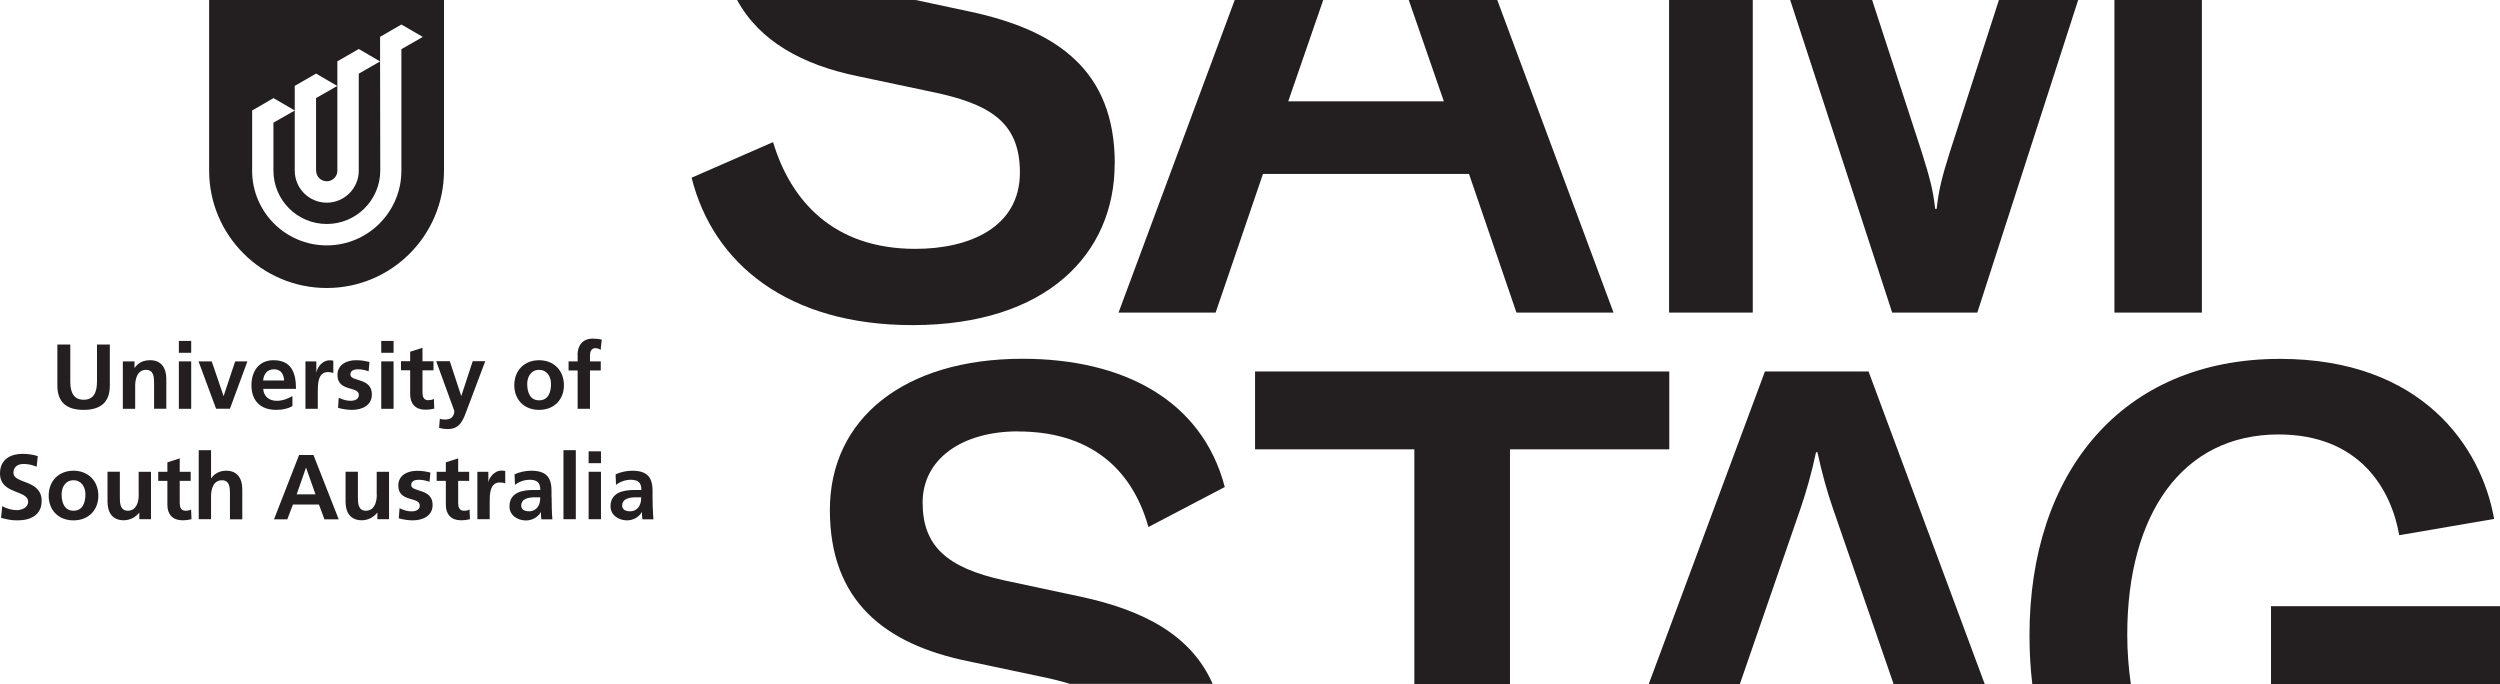
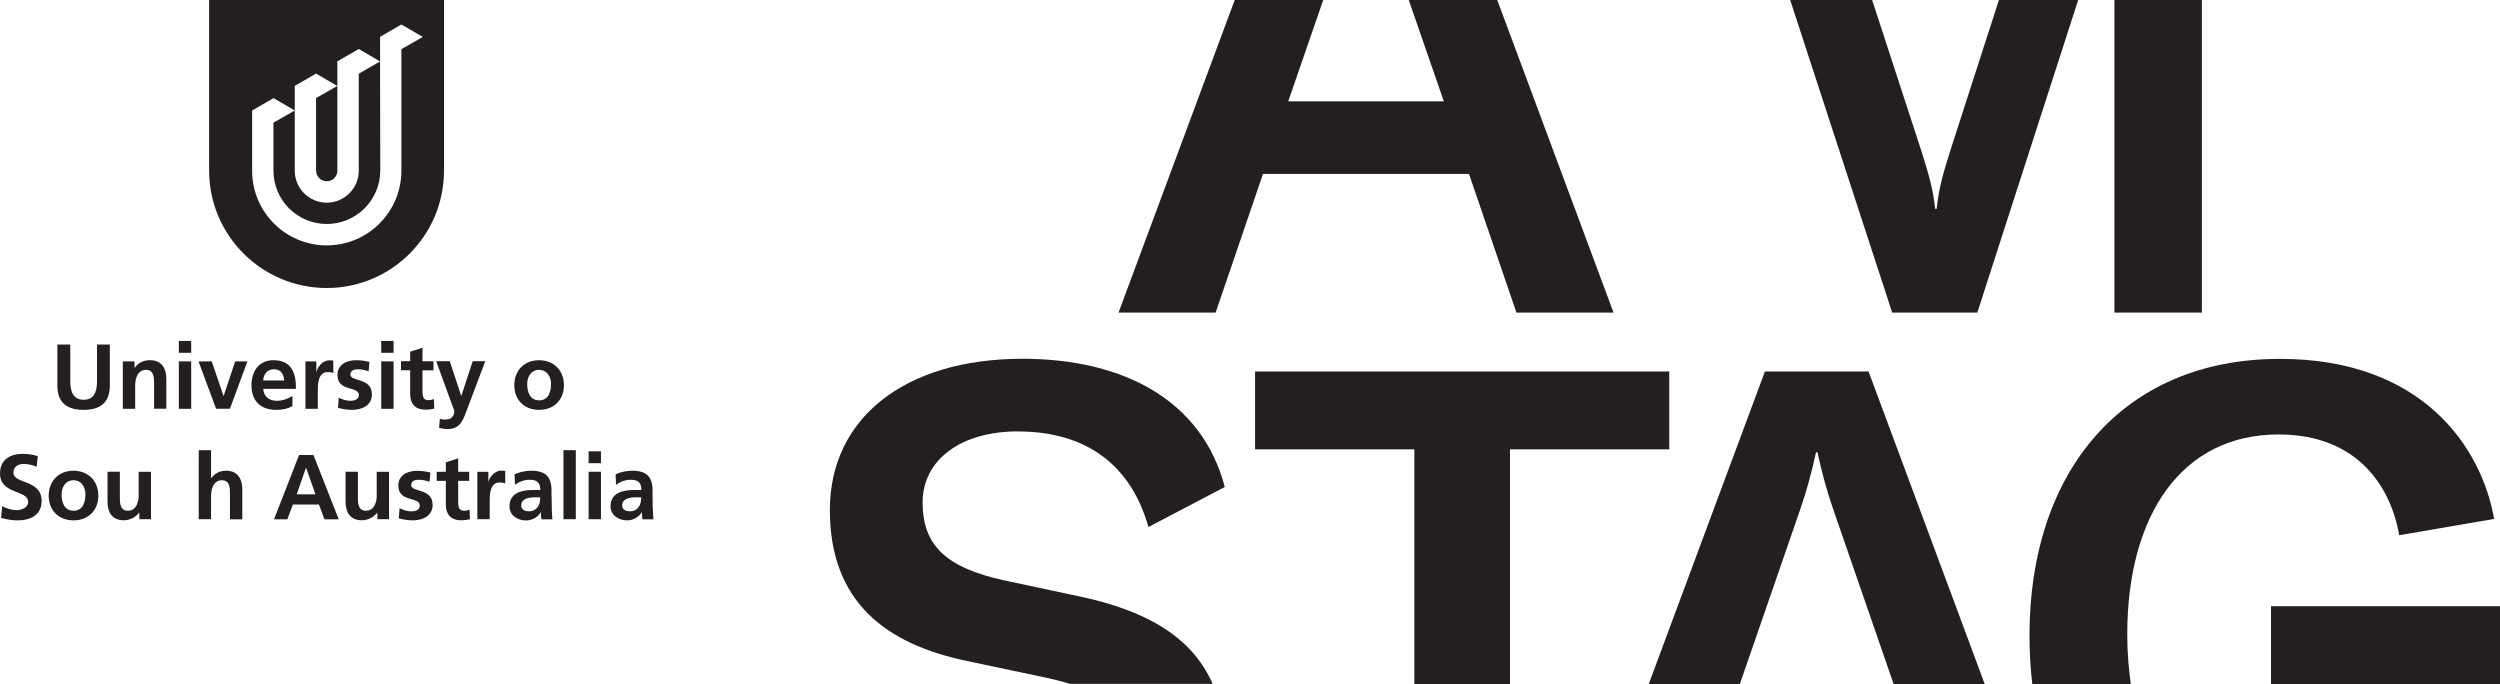
<svg xmlns="http://www.w3.org/2000/svg" id="Layer_2" data-name="Layer 2" viewBox="0 0 259.29 70.94">
  <defs>
    <style> .cls-1 { fill: #231f20; stroke-width: 0px; } </style>
  </defs>
  <g id="Layer_1-2" data-name="Layer 1">
    <g>
      <path class="cls-1" d="M236.31,45.06c8.38,0,11.68,5.61,12.53,10.45l9.84-1.69c-1.31-7.46-7.46-16.6-22.21-16.6-16.37,0-25.98,11.76-25.98,28.67,0,1.74.1,3.43.29,5.05h10.22c-.23-1.63-.37-3.33-.37-5.13,0-12.45,5.69-20.75,15.68-20.75Z" />
      <polygon class="cls-1" points="235.54 62.87 235.54 70.94 250.29 70.94 259.29 70.94 259.29 62.87 235.54 62.87" />
      <polygon class="cls-1" points="173.13 38.53 130.17 38.53 130.17 46.6 146.69 46.6 146.69 70.94 156.61 70.94 156.61 46.6 173.13 46.6 173.13 38.53" />
      <path class="cls-1" d="M183.05,38.53l-12.05,32.42h9.45l6.29-18.2c.61-1.77,1.15-3.69,1.61-5.84h.15c.46,2.15,1,4.07,1.61,5.84l6.29,18.2h9.45l-12.05-32.42h-10.76Z" />
      <path class="cls-1" d="M105.58,44.75c7.22,0,11.76,3.61,13.53,9.91l7.92-4.15c-2.38-9.07-10.61-13.3-20.98-13.3-12.3,0-19.98,6.23-19.98,15.68s5.69,13.91,14.3,15.68l7.61,1.61c1.09.22,2.09.47,2.99.75h14.8c-2.21-5.05-7.16-7.65-13.71-9.05l-7.92-1.69c-6-1.31-8.45-3.61-8.45-8.07s4-7.38,9.91-7.38Z" />
-       <path class="cls-1" d="M115.62,16.97c0-9.68-5.99-13.83-14.99-15.76L94.96,0h-18.51c2.32,4.26,6.75,6.72,12.5,7.9l7.61,1.61c5.99,1.23,9.22,3.07,9.22,8.38,0,5.69-5.23,7.92-10.84,7.92-8.45,0-12.91-4.92-14.76-11.07l-8.45,3.69c2.23,8.92,9.99,15.29,22.9,15.29,13.91,0,20.98-7.38,20.98-16.75Z" />
-       <rect class="cls-1" x="173.11" width="8.68" height="32.42" />
      <polygon class="cls-1" points="130.99 18.04 152.36 18.04 157.28 32.42 167.35 32.42 155.29 0 146.11 0 149.75 10.51 133.61 10.51 137.24 0 128.06 0 116.01 32.42 126.08 32.42 130.99 18.04" />
      <path class="cls-1" d="M205.08,32.42L215.54,0h-8.22l-5.08,15.74c-.85,2.69-1.15,3.92-1.38,5.92h-.15c-.23-2-.54-3.15-1.38-5.84L194.17,0h-8.5l10.58,32.42h8.84Z" />
      <rect class="cls-1" x="219.3" width="9.07" height="32.42" />
    </g>
    <g>
      <path class="cls-1" d="M31.02,47.19l-2.6,6.67h1.38l.58-1.53h2.7l.57,1.53h1.48l-2.62-6.67h-1.51ZM30.77,51.27l.96-2.75h.02l.97,2.75h-1.95Z" />
      <path class="cls-1" d="M39.08,51.34c0,.63-.2,1.63-1.13,1.63-.82,0-.83-.81-.83-1.41v-2.63h-1.28v3.1c0,1.11.5,1.93,1.67,1.93.67,0,1.22-.3,1.61-.78h.02v.67h1.21v-4.92h-1.28v2.41Z" />
      <rect class="cls-1" x="61.05" y="48.93" width="1.28" height="4.92" />
      <path class="cls-1" d="M1.39,49.05c0-.73.59-.93,1.05-.93s.94.1,1.36.29l.12-1.1c-.48-.16-1.02-.24-1.59-.24-1.18,0-2.33.54-2.33,2.03,0,2.21,2.92,1.68,2.92,2.95,0,.6-.68.86-1.18.86s-1.05-.16-1.51-.41l-.12,1.21c.66.16.98.26,1.71.26,1.35,0,2.5-.55,2.5-2.02,0-2.23-2.92-1.75-2.92-2.9Z" />
      <path class="cls-1" d="M14.39,51.34c0,.63-.2,1.63-1.13,1.63-.82,0-.83-.81-.83-1.41v-2.63h-1.28v3.1c0,1.11.5,1.93,1.67,1.93.67,0,1.22-.3,1.61-.78h.02v.67h1.21v-4.92h-1.28v2.41Z" />
-       <path class="cls-1" d="M19.24,52.97c-.49,0-.6-.39-.6-.81v-2.29h1.14v-.94h-1.14v-1.39l-1.28.41v.98h-.95v.94h.95v2.5c0,.97.55,1.59,1.55,1.59.38,0,.68-.04.95-.11l-.04-1.01c-.13.09-.35.13-.58.13Z" />
      <path class="cls-1" d="M23.45,48.82c-.67,0-1.22.31-1.54.78h-.02v-2.91h-1.28v7.16h1.28v-2.41c0-.63.2-1.63,1.13-1.63.82,0,.83.81.83,1.42v2.63h1.28v-3.11c0-1.11-.5-1.93-1.67-1.93Z" />
      <path class="cls-1" d="M7.62,48.82c-1.45,0-2.57.98-2.57,2.61,0,1.41.95,2.54,2.57,2.54s2.58-1.13,2.58-2.54c0-1.62-1.12-2.61-2.58-2.61ZM7.62,52.97c-.97,0-1.23-.89-1.23-1.7,0-.74.4-1.46,1.23-1.46s1.24.71,1.24,1.46c0,.82-.26,1.7-1.24,1.7Z" />
      <path class="cls-1" d="M67.7,52.75c0-.37-.02-.73-.02-1.23v-.63c0-1.45-.62-2.07-2.12-2.07-.54,0-1.21.14-1.71.37l.04,1.1c.43-.33.97-.53,1.52-.53.76,0,1.11.27,1.11,1.06h-.71c-.53,0-1.16.05-1.65.29-.49.24-.84.67-.84,1.4,0,.93.85,1.46,1.72,1.46.58,0,1.22-.31,1.52-.85h.02c0,.16,0,.48.06.74h1.13c-.03-.38-.05-.72-.06-1.1ZM66.24,52.59c-.2.27-.5.44-.9.44-.46,0-.81-.18-.81-.6,0-.75.85-.85,1.42-.85h.55c0,.38-.06.74-.27,1.01Z" />
      <path class="cls-1" d="M50.67,50.05h-.02v-1.12h-1.14v4.92h1.28v-1.81c0-.71,0-2,1.04-2,.23,0,.46.04.57.1v-1.29c-.14-.04-.27-.04-.4-.04-.76,0-1.29.77-1.35,1.23Z" />
      <path class="cls-1" d="M57.2,51.52v-.63c0-1.45-.62-2.07-2.12-2.07-.54,0-1.21.14-1.71.37l.04,1.1c.43-.33.97-.53,1.52-.53.75,0,1.11.27,1.11,1.06h-.71c-.53,0-1.17.05-1.65.29-.49.24-.84.67-.84,1.41,0,.94.85,1.46,1.72,1.46.58,0,1.22-.31,1.52-.85h.02c0,.15,0,.47.06.73h1.13c-.03-.38-.05-.72-.06-1.1,0-.36-.02-.73-.02-1.23ZM55.77,52.59c-.2.27-.51.44-.9.44-.46,0-.81-.18-.81-.6,0-.75.85-.85,1.42-.85h.55c0,.38-.06.74-.27,1.01Z" />
      <rect class="cls-1" x="61.05" y="46.81" width="1.28" height="1.23" />
      <rect class="cls-1" x="58.44" y="46.69" width="1.28" height="7.16" />
      <path class="cls-1" d="M48.12,52.97c-.49,0-.6-.39-.6-.81v-2.29h1.14v-.94h-1.14v-1.39l-1.28.41v.98h-.95v.94h.95v2.5c0,.97.55,1.59,1.55,1.59.38,0,.68-.04.95-.11l-.04-1.01c-.13.09-.35.13-.58.13Z" />
      <path class="cls-1" d="M42.65,50.3c0-.42.41-.54.75-.54.47,0,.75.08,1.15.21l.09-.96c-.4-.09-.79-.18-1.4-.18-1,0-1.93.47-1.93,1.53,0,1.77,2.23,1.12,2.23,2.08,0,.48-.51.6-.84.6-.44,0-.86-.13-1.26-.33l-.08,1.05c.47.13.96.21,1.45.21,1.04,0,2.06-.46,2.06-1.6,0-1.77-2.22-1.28-2.22-2.06Z" />
      <rect class="cls-1" x="18.55" y="37.48" width="1.28" height="4.92" />
      <path class="cls-1" d="M31.68,37.48v4.92h1.28v-1.8c0-.71,0-2.01,1.04-2.01.23,0,.46.04.57.11v-1.29c-.14-.04-.27-.04-.39-.04-.77,0-1.29.77-1.35,1.23h-.02v-1.12h-1.14Z" />
      <path class="cls-1" d="M11.4,35.73h-1.34v3.85c0,1.14-.36,1.88-1.38,1.88s-1.39-.74-1.39-1.88v-3.85h-1.34v4.26c0,1.78,1.01,2.52,2.72,2.52s2.72-.74,2.72-2.52v-4.26Z" />
      <rect class="cls-1" x="18.55" y="35.36" width="1.28" height="1.23" />
      <path class="cls-1" d="M36.39,41.57c-.44,0-.86-.12-1.26-.32l-.07,1.05c.47.13.96.21,1.45.21,1.04,0,2.06-.46,2.06-1.6,0-1.78-2.23-1.28-2.23-2.07,0-.42.41-.54.75-.54.47,0,.75.08,1.14.21l.09-.97c-.4-.09-.79-.18-1.39-.18-1,0-1.93.47-1.93,1.53,0,1.78,2.22,1.12,2.22,2.08,0,.48-.52.6-.84.6Z" />
      <path class="cls-1" d="M44.42,41.51c-.49,0-.6-.39-.6-.81v-2.29h1.14v-.94h-1.14v-1.4l-1.28.41v.98h-.95v.94h.95v2.5c0,.97.55,1.59,1.55,1.59.38,0,.68-.04.95-.11l-.04-1.01c-.13.09-.35.13-.58.13Z" />
      <rect class="cls-1" x="39.54" y="35.36" width="1.28" height="1.23" />
      <path class="cls-1" d="M55.91,37.36c-1.45,0-2.57.98-2.57,2.61,0,1.41.95,2.54,2.57,2.54s2.58-1.13,2.58-2.54c0-1.62-1.12-2.61-2.58-2.61ZM55.91,41.52c-.97,0-1.23-.89-1.23-1.7,0-.74.4-1.46,1.23-1.46s1.24.71,1.24,1.46c0,.82-.26,1.7-1.24,1.7Z" />
      <path class="cls-1" d="M46.28,43.52c-.31,0-.5-.03-.66-.09l-.08.94c.3.09.6.13.91.13,1.34,0,1.63-1.07,2.04-2.16l1.84-4.88h-1.3l-1.18,3.59h-.02l-1.18-3.59h-1.41l1.88,5.16c0,.52-.31.88-.83.88Z" />
-       <path class="cls-1" d="M59.91,36.79v.69h-.94v.94h.94v3.98h1.28v-3.98h1.12v-.94h-1.12v-.61c0-.38.13-.76.56-.76.28,0,.44.11.55.17l.11-1.06c-.25-.06-.61-.1-.94-.1-1.01,0-1.57.69-1.57,1.67Z" />
      <rect class="cls-1" x="39.54" y="37.48" width="1.28" height="4.92" />
      <polygon class="cls-1" points="23.2 41.06 23.18 41.06 21.96 37.48 20.59 37.48 22.41 42.39 23.85 42.39 25.66 37.48 24.39 37.48 23.2 41.06" />
      <path class="cls-1" d="M30.33,42.12v-1.04c-.48.27-1.01.49-1.63.49-.79,0-1.35-.45-1.4-1.24h3.4c0-1.72-.51-2.97-2.34-2.97-1.53,0-2.28,1.18-2.28,2.6,0,1.61.94,2.55,2.57,2.55.69,0,1.22-.13,1.69-.39ZM28.43,38.3c.72,0,1,.53,1.04,1.16h-2.18c.06-.66.42-1.16,1.14-1.16Z" />
      <path class="cls-1" d="M17.25,42.39v-3.1c0-1.11-.51-1.93-1.67-1.93-.67,0-1.21.22-1.61.79h-.02v-.67h-1.21v4.92h1.28v-2.41c0-.63.2-1.63,1.13-1.63.82,0,.83.81.83,1.41v2.62h1.28Z" />
      <path class="cls-1" d="M37.21,17.7c0,1.83-1.49,3.32-3.32,3.32s-3.32-1.48-3.32-3.32v-6.24s-2.21,1.26-2.21,1.26v4.98c0,3.05,2.47,5.53,5.53,5.53s5.54-2.48,5.55-5.53l-.02-11.33-2.21,1.27v10.06Z" />
      <polygon class="cls-1" points="39.42 6.37 39.42 6.37 39.42 6.37 39.42 6.37" />
      <polygon class="cls-1" points="30.57 11.46 30.57 11.45 30.57 11.46 30.57 11.46" />
      <path class="cls-1" d="M32.79,17.7c0,.61.49,1.1,1.1,1.1s1.1-.49,1.1-1.1v-8.79l-2.21,1.26v7.52Z" />
      <path class="cls-1" d="M33.89,29.87c6.72,0,12.16-5.45,12.16-12.17V0h-24.36v17.7c0,6.72,5.48,12.17,12.2,12.17ZM28.36,10.17l2.21,1.29v-2.55s2.21-1.28,2.21-1.28l2.21,1.29v-2.56l2.22-1.28,2.21,1.29v-2.55s2.21-1.28,2.21-1.28l2.22,1.29-2.22,1.27v12.61c0,4.27-3.47,7.74-7.74,7.74s-7.74-3.46-7.74-7.74v-6.25s2.21-1.28,2.21-1.28Z" />
    </g>
  </g>
</svg>